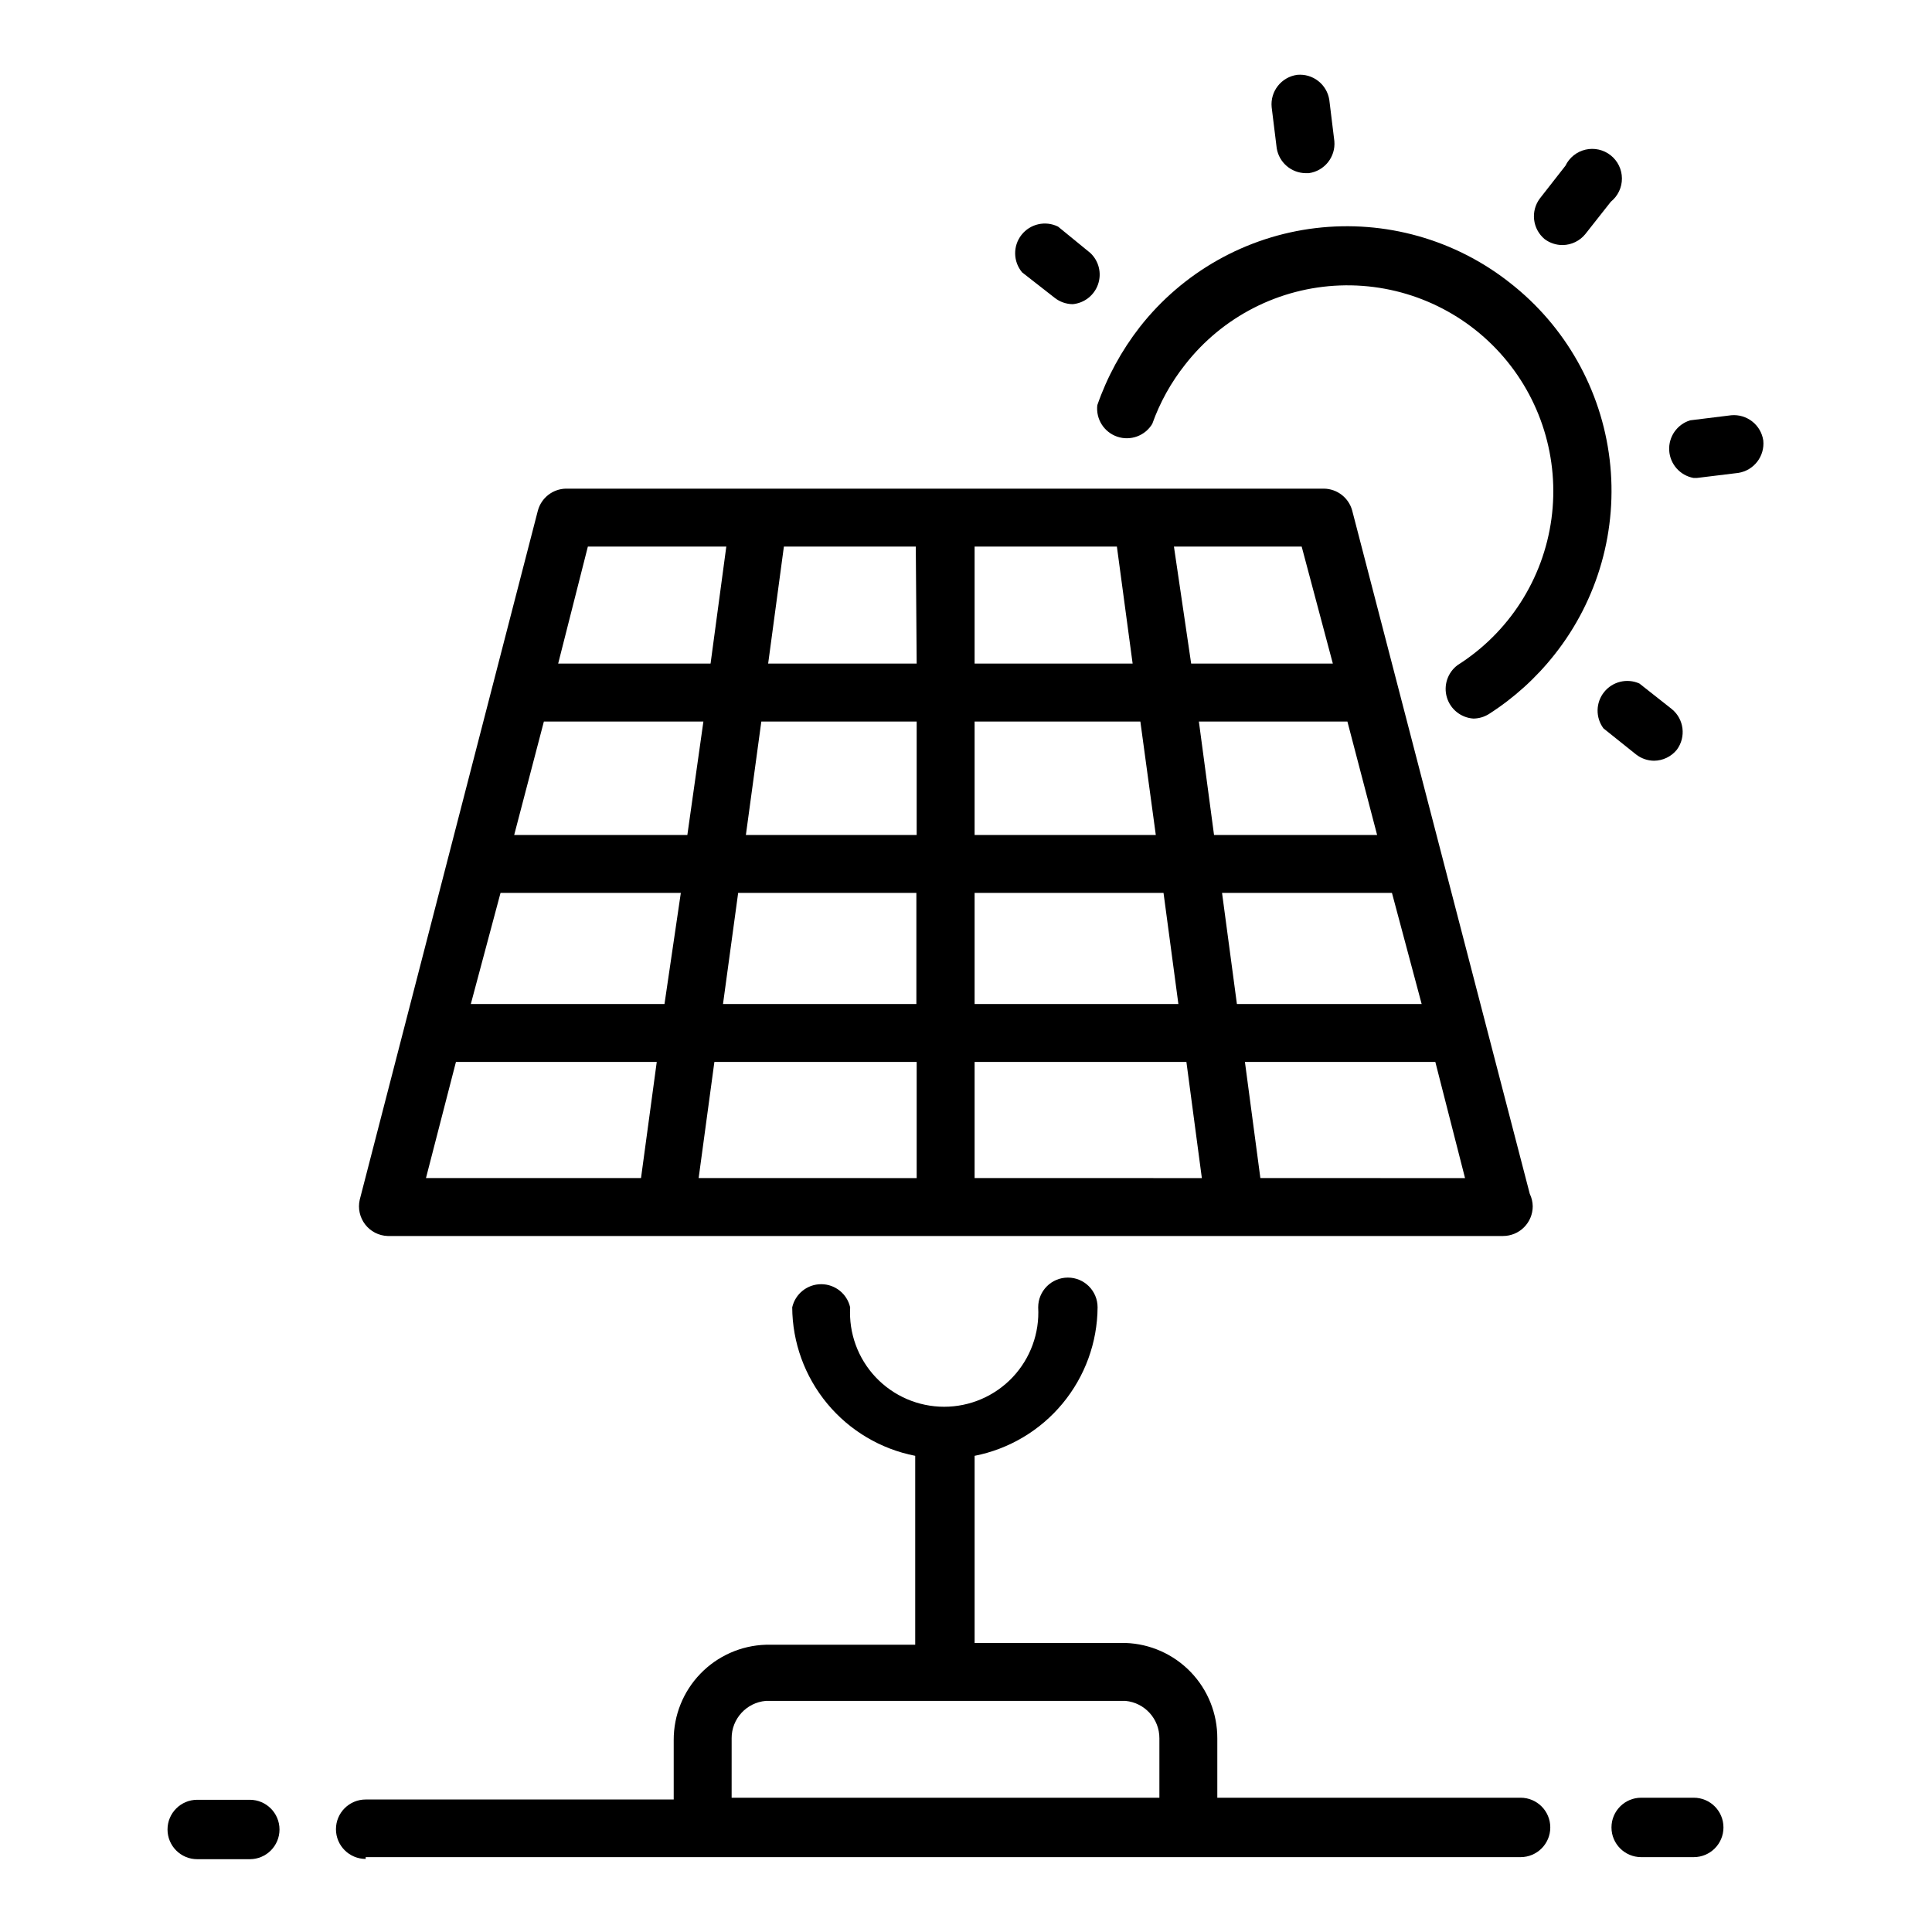
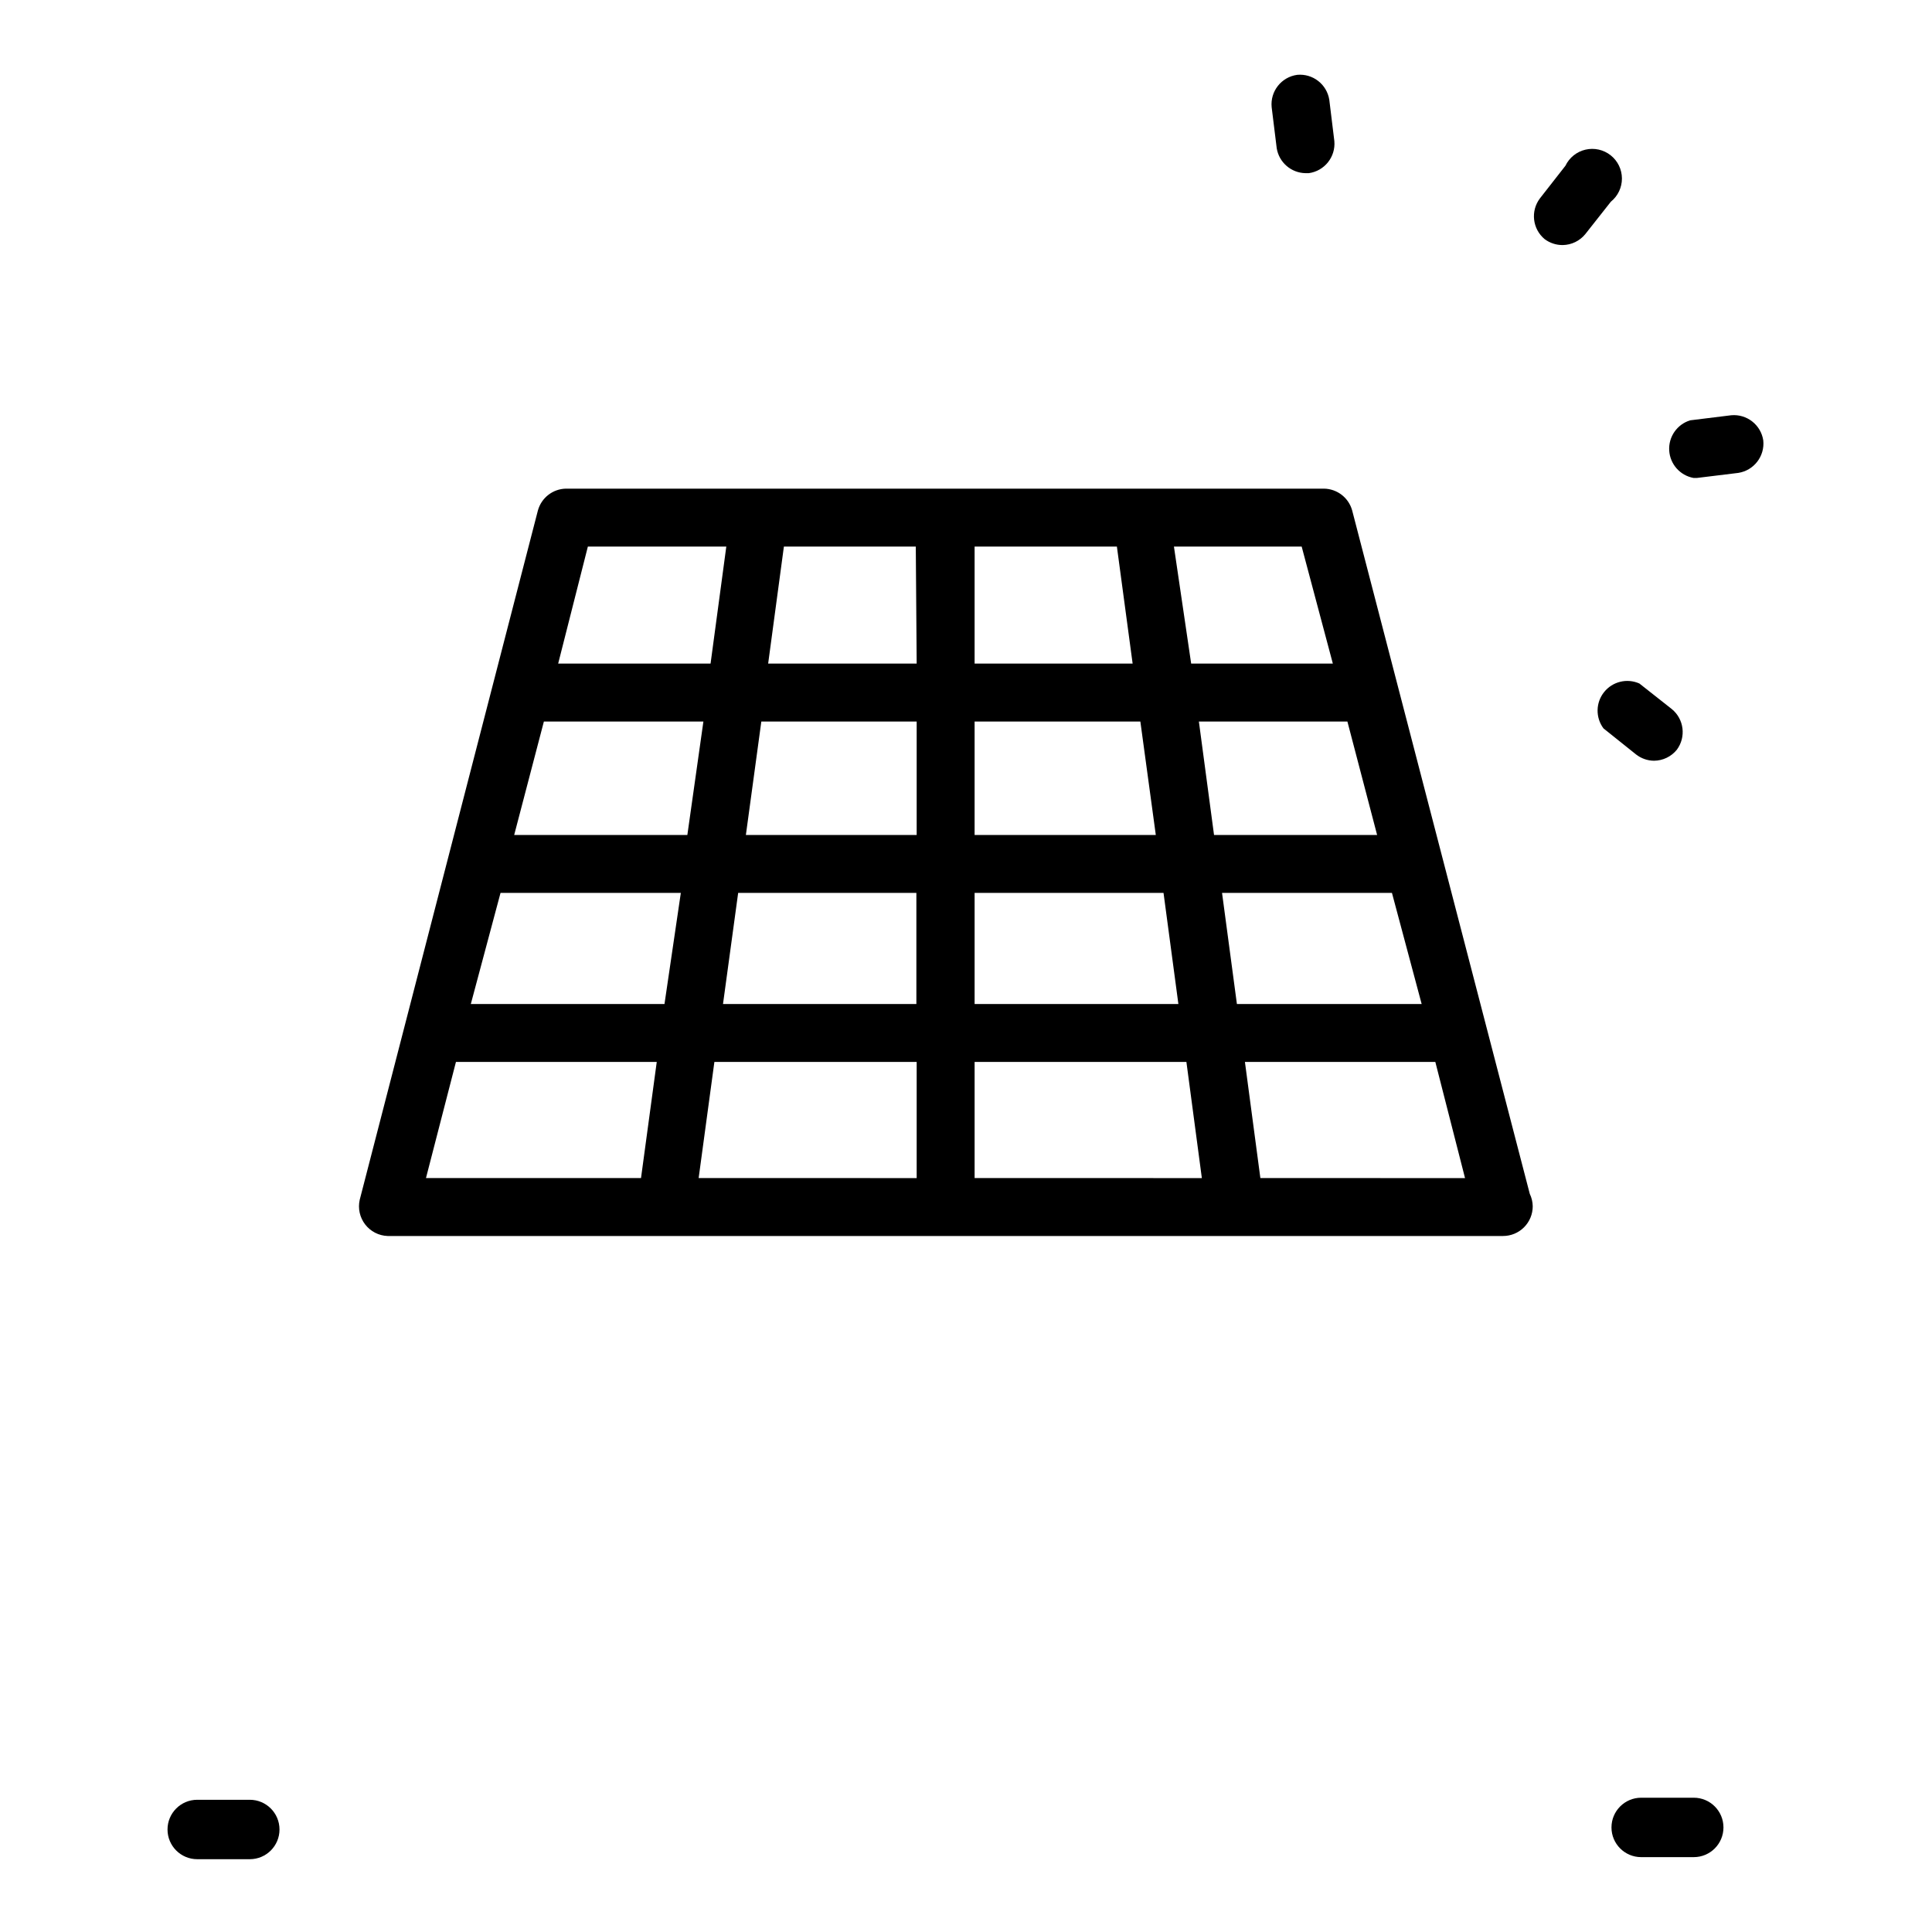
<svg xmlns="http://www.w3.org/2000/svg" fill="#000000" width="800px" height="800px" version="1.1" viewBox="144 144 512 512">
  <g>
    <path d="m286.56 279.24-47.23 182.71c-0.52 2.285 0.012 4.684 1.441 6.539 1.43 1.859 3.613 2.981 5.957 3.062h295.59c2.09 0 4.09-0.828 5.566-2.305s2.305-3.481 2.305-5.566c-0.016-1.148-0.285-2.273-0.785-3.309l-47.074-181.13c-0.945-3.363-3.988-5.703-7.481-5.746h-200.89c-3.461 0.078-6.465 2.41-7.398 5.746zm222.39 86.039h-43.219l-4.016-30.07h39.359zm-169.33 15.352h47.23v29.441h-51.246zm-19.523 29.441h-51.324l7.871-29.441h47.781zm66.832 15.352v30.781l-57.781-0.004 4.172-30.781zm15.352 0h56.129l4.094 30.781-60.223-0.004zm0-15.352v-29.441h50.066l3.938 29.441zm65.574-29.441h45.027l7.871 29.441h-48.961zm-17.555-15.352h-48.02v-30.07h43.926zm-48.02-45.422v-31.016h37.707l4.172 31.016zm-15.352 0h-39.359l4.172-31.016h34.953zm0 15.352v30.07h-45.262l4.094-30.07zm-60.773 30.07h-45.891l7.871-30.07h42.273zm-61.324 60.141h53.215l-4.172 30.781h-56.988zm213.18 30.781-4.094-30.781 50.461 0.004 7.871 30.781zm19.207-136.34h-37.547l-4.566-31.016h33.852zm-160.74-31.016-4.172 31.016h-40.387l7.871-31.016z" />
-     <path d="m240.91 636.16h306.06c4.348 0 7.871-3.523 7.871-7.871 0-4.348-3.523-7.875-7.871-7.875h-80.371v-15.742c0.023-6.547-2.504-12.848-7.043-17.562-4.543-4.719-10.738-7.484-17.285-7.707h-39.988v-49.594c9.137-1.797 17.375-6.695 23.312-13.871 5.938-7.172 9.219-16.176 9.277-25.488 0-4.348-3.523-7.875-7.871-7.875s-7.871 3.527-7.871 7.875c0.383 6.848-2.07 13.555-6.781 18.543-4.715 4.984-11.273 7.812-18.137 7.812-6.859 0-13.418-2.828-18.133-7.812-4.715-4.988-7.164-11.695-6.781-18.543-0.816-3.582-4-6.125-7.676-6.125-3.672 0-6.859 2.543-7.676 6.125 0.047 9.316 3.32 18.328 9.262 25.504 5.941 7.176 14.188 12.07 23.332 13.855v50.066h-39.598c-6.559 0.203-12.777 2.961-17.332 7.68-4.559 4.719-7.094 11.027-7.07 17.59v15.742h-81.633c-4.348 0-7.875 3.523-7.875 7.871 0 4.348 3.527 7.875 7.875 7.875zm96.984-31.488h-0.004c-0.02-5.156 3.918-9.469 9.055-9.918h95.328c5.109 0.488 9 4.789 8.977 9.918v15.742h-113.36z" />
    <path d="m210.2 620.96h-13.934c-4.348 0-7.871 3.527-7.871 7.875s3.523 7.871 7.871 7.871h13.934c4.348 0 7.871-3.523 7.871-7.871s-3.523-7.875-7.871-7.875z" />
    <path d="m578.93 636.16h13.934c4.348 0 7.871-3.523 7.871-7.871 0-4.348-3.523-7.875-7.871-7.875h-13.934c-4.348 0-7.871 3.527-7.871 7.875 0 4.348 3.523 7.871 7.871 7.871z" />
-     <path d="m544.14 218.94c-14.555-11.477-33.074-16.691-51.48-14.492-18.402 2.199-35.172 11.637-46.605 26.223-4.856 6.242-8.66 13.234-11.258 20.703-0.422 3.68 1.777 7.152 5.281 8.348 3.508 1.195 7.371-0.219 9.281-3.387 2.031-5.695 4.981-11.012 8.738-15.746 9.91-12.688 24.914-20.348 41-20.938 16.086-0.586 31.609 5.957 42.418 17.887 10.809 11.93 15.797 28.02 13.633 43.973-2.168 15.949-11.266 30.129-24.863 38.742-2.644 1.969-3.785 5.379-2.852 8.539 0.93 3.164 3.734 5.41 7.023 5.633 1.445-0.012 2.863-0.418 4.094-1.184 6.633-4.242 12.512-9.562 17.395-15.742 11.578-14.605 16.844-33.23 14.629-51.738-2.219-18.508-11.734-35.363-26.434-46.82z" />
-     <path d="m428.26 224.61c3.078-0.277 5.711-2.328 6.727-5.246 1.02-2.918 0.234-6.16-2.004-8.293l-8.578-7.008c-3.344-1.66-7.391-0.75-9.699 2.184-2.305 2.938-2.234 7.086 0.172 9.941l8.66 6.769c1.352 1.051 3.012 1.629 4.723 1.652z" />
    <path d="m577.59 343.95c1.355 1.051 3.012 1.633 4.727 1.652 2.352-0.016 4.578-1.082 6.059-2.91 2.508-3.375 1.918-8.125-1.336-10.785l-8.582-6.769c-3.269-1.461-7.113-0.531-9.352 2.266-2.238 2.793-2.312 6.746-0.172 9.621z" />
    <path d="m564.13 206.03 6.769-8.582v0.004c1.863-1.504 2.941-3.773 2.93-6.168-0.012-2.391-1.113-4.648-2.988-6.133-1.879-1.484-4.328-2.035-6.66-1.496-2.332 0.539-4.289 2.113-5.324 4.269l-6.769 8.66c-2.523 3.356-1.969 8.102 1.258 10.785 1.387 1.039 3.074 1.59 4.805 1.574 2.324-0.039 4.516-1.105 5.981-2.914z" />
    <path d="m489.98 189.89h0.867-0.004c4.168-0.57 7.148-4.316 6.773-8.504l-1.34-10.941c-0.648-4.102-4.367-6.996-8.5-6.613-4.199 0.574-7.191 4.367-6.773 8.582l1.34 10.863c0.609 3.762 3.824 6.547 7.637 6.613z" />
    <path d="m611.29 260.74c-0.609-4.133-4.344-7.07-8.504-6.691l-10.863 1.34c-3.473 1.055-5.769 4.352-5.566 7.977 0.207 3.621 2.863 6.637 6.434 7.293h0.945l10.941-1.336c4.133-0.648 7.039-4.418 6.613-8.582z" />
  </g>
</svg>